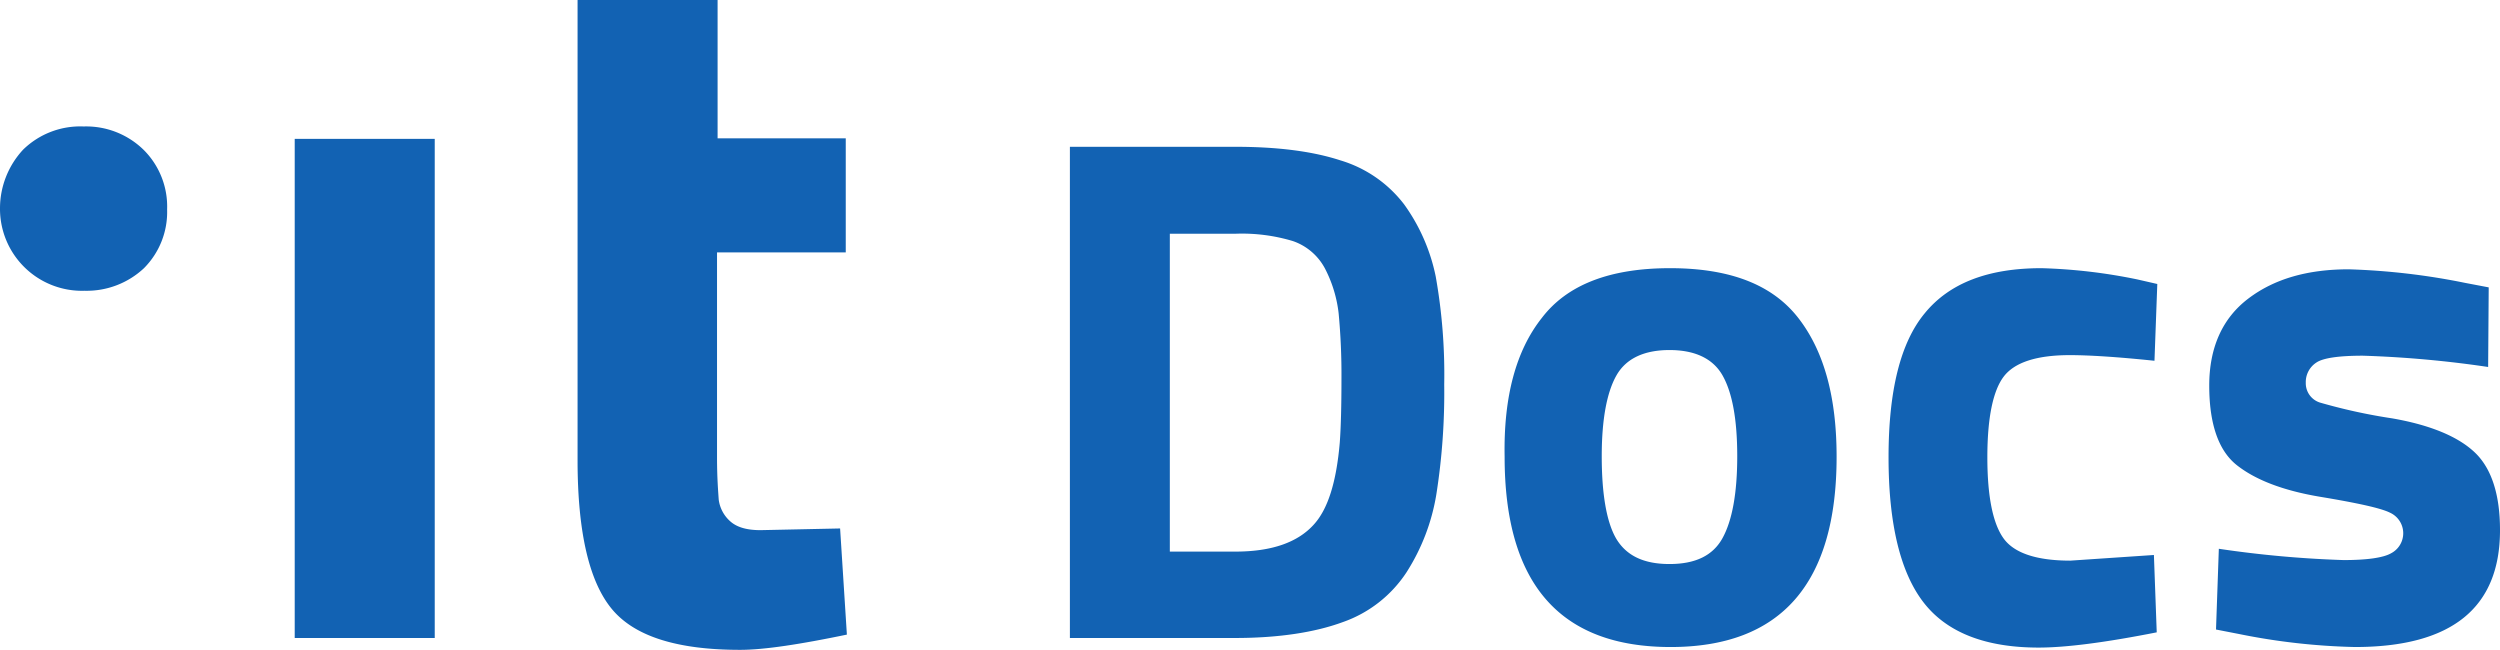
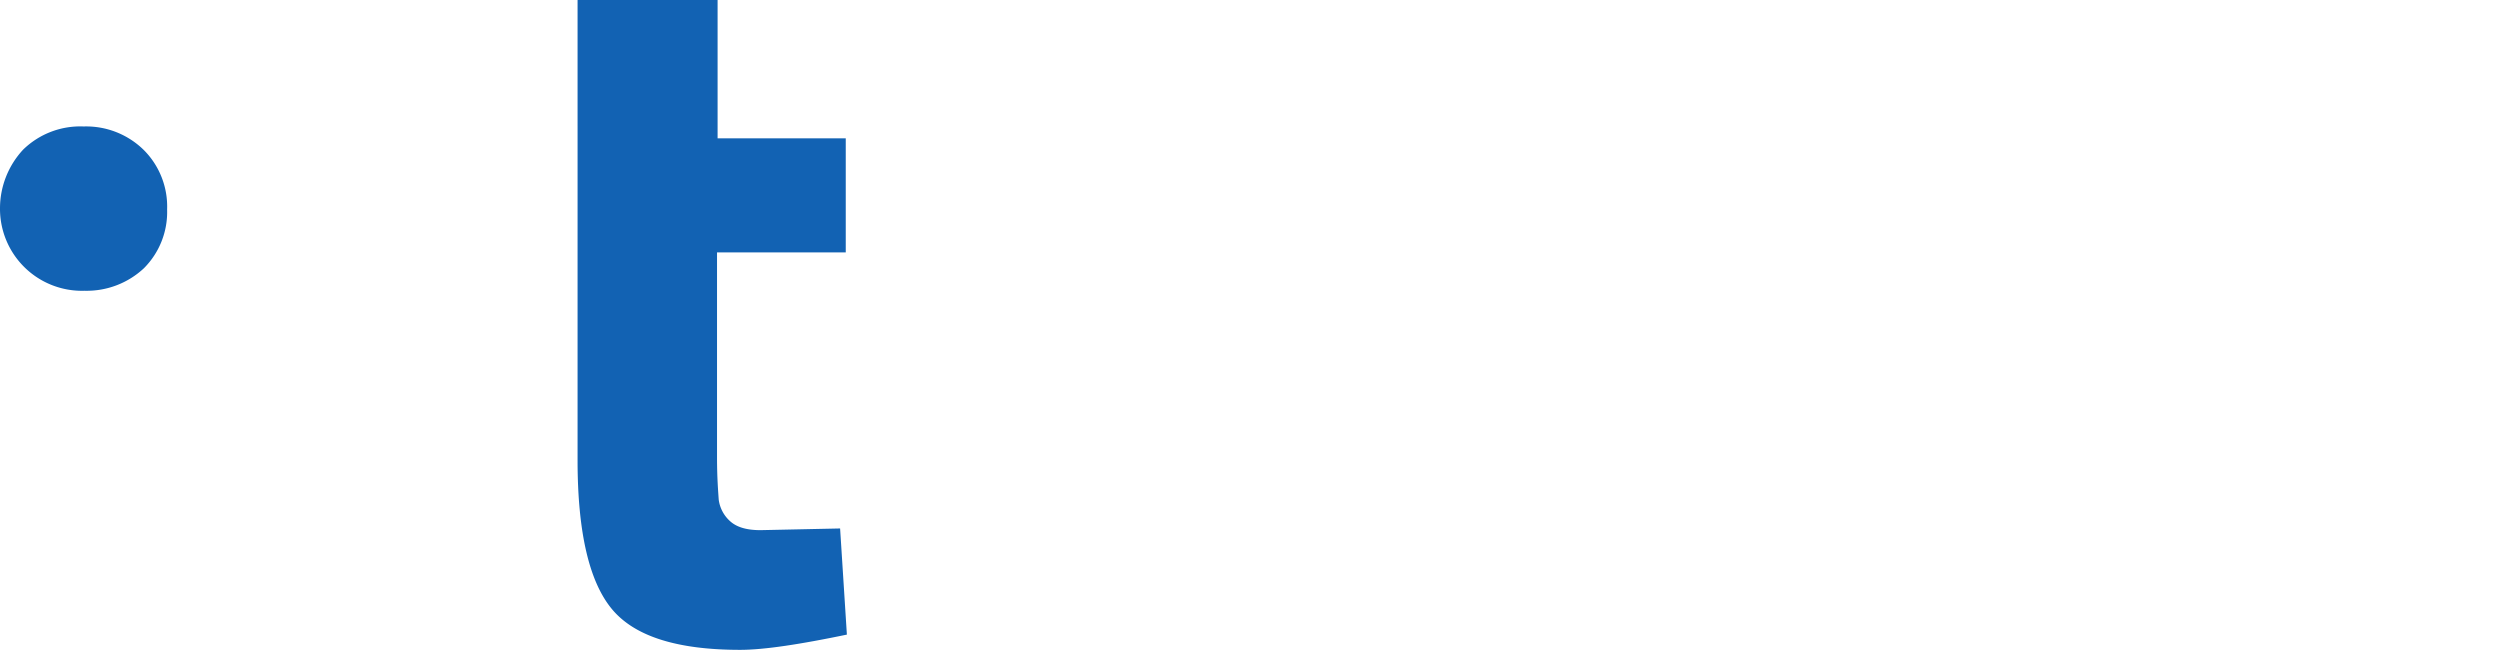
<svg xmlns="http://www.w3.org/2000/svg" id="Layer_1" data-name="Layer 1" viewBox="0 0 442.8 115.1">
  <defs>
    <style>.cls-1{fill:#1262b3;}</style>
  </defs>
-   <path class="cls-1" d="M52.2,112.8V24.6H77V113H52.2Zm97.5-68.1H127V81c0,3.6.2,6,.3,7.5a6.18,6.18,0,0,0,2,3.8c1.2,1.1,3,1.6,5.4,1.6l14.1-.3,1.2,18.8c-8.2,1.7-14.6,2.7-18.9,2.7-11.2,0-18.7-2.4-22.7-7.2s-6.1-13.5-6.1-26.4V0h24.8V24.5h22.7V44.7ZM15,51.5A14.52,14.52,0,0,1,0,36.9,15.29,15.29,0,0,1,4.1,26.5a14.47,14.47,0,0,1,10.7-4.1,14.55,14.55,0,0,1,10.7,4.2,14.17,14.17,0,0,1,4.1,10.5,14.09,14.09,0,0,1-4.1,10.4A14.83,14.83,0,0,1,15,51.5Z" />
-   <path class="cls-1" d="M218.8,113H189.5V26h29.3q11.25,0,18.6,2.4a22.22,22.22,0,0,1,11.3,7.8A33.09,33.09,0,0,1,254.3,49a99,99,0,0,1,1.5,19.1,115.79,115.79,0,0,1-1.4,19.5,36.47,36.47,0,0,1-5.3,13.8,22.29,22.29,0,0,1-11.3,8.8C232.9,112,226.5,113,218.8,113Zm18.5-34.6c.2-2.7.3-6.5.3-11.3a116.1,116.1,0,0,0-.5-11.6,22.76,22.76,0,0,0-2.4-7.9,10.17,10.17,0,0,0-5.7-4.9,31.21,31.21,0,0,0-10.2-1.3H207.2V97.7h11.6c6.4,0,11.1-1.6,14-4.9C235.2,90.1,236.7,85.4,237.3,78.4Zm35.8-22.1c4.5-5.9,12.1-8.8,22.7-8.8s18.1,2.9,22.7,8.8,6.8,14.1,6.8,24.6c0,22.4-9.8,33.7-29.4,33.7s-29.4-11.2-29.4-33.7Q266.2,65,273.1,56.3Zm13.1,39c1.8,3.1,4.9,4.6,9.5,4.6s7.7-1.5,9.4-4.6,2.6-7.9,2.6-14.5-.9-11.3-2.6-14.3-4.9-4.5-9.4-4.5-7.7,1.5-9.4,4.5-2.6,7.8-2.6,14.3S284.5,92.3,286.2,95.3Zm75.4-47.8a96.65,96.65,0,0,1,17,2l3.5.8-.5,13.6c-6.7-.7-11.7-1-15-1-5.9,0-9.8,1.3-11.7,3.8S352,74,352,81s1,11.8,2.9,14.4,5.9,3.9,11.8,3.9l14.8-1L382,112c-9.1,1.8-16.1,2.7-20.9,2.7-9.5,0-16.3-2.7-20.4-8s-6.2-13.9-6.2-25.7,2.1-20.3,6.4-25.5C345.3,50.1,352.2,47.5,361.6,47.5ZM440.7,65a192.45,192.45,0,0,0-22.2-2c-4.2,0-7,.4-8.2,1.2a4.12,4.12,0,0,0-1.9,3.6,3.59,3.59,0,0,0,2.5,3.5,99.42,99.42,0,0,0,12.8,2.8c6.9,1.2,11.8,3.3,14.7,6.1s4.4,7.4,4.4,13.7c0,13.8-8.6,20.7-25.7,20.7a115.21,115.21,0,0,1-20.5-2.3l-4.1-.8.5-14.3a191.26,191.26,0,0,0,22.1,2c4.1,0,7-.4,8.4-1.2a4,4,0,0,0-.2-7.2c-1.6-.8-5.7-1.7-12.3-2.8s-11.5-3-14.8-5.6-4.9-7.4-4.9-14.1,2.3-11.9,6.9-15.4,10.5-5.2,17.8-5.2a121.3,121.3,0,0,1,20.6,2.4l4.2.8Z" />
+   <path class="cls-1" d="M52.2,112.8V24.6V113H52.2Zm97.5-68.1H127V81c0,3.6.2,6,.3,7.5a6.18,6.18,0,0,0,2,3.8c1.2,1.1,3,1.6,5.4,1.6l14.1-.3,1.2,18.8c-8.2,1.7-14.6,2.7-18.9,2.7-11.2,0-18.7-2.4-22.7-7.2s-6.1-13.5-6.1-26.4V0h24.8V24.5h22.7V44.7ZM15,51.5A14.52,14.52,0,0,1,0,36.9,15.29,15.29,0,0,1,4.1,26.5a14.47,14.47,0,0,1,10.7-4.1,14.55,14.55,0,0,1,10.7,4.2,14.17,14.17,0,0,1,4.1,10.5,14.09,14.09,0,0,1-4.1,10.4A14.83,14.83,0,0,1,15,51.5Z" />
</svg>